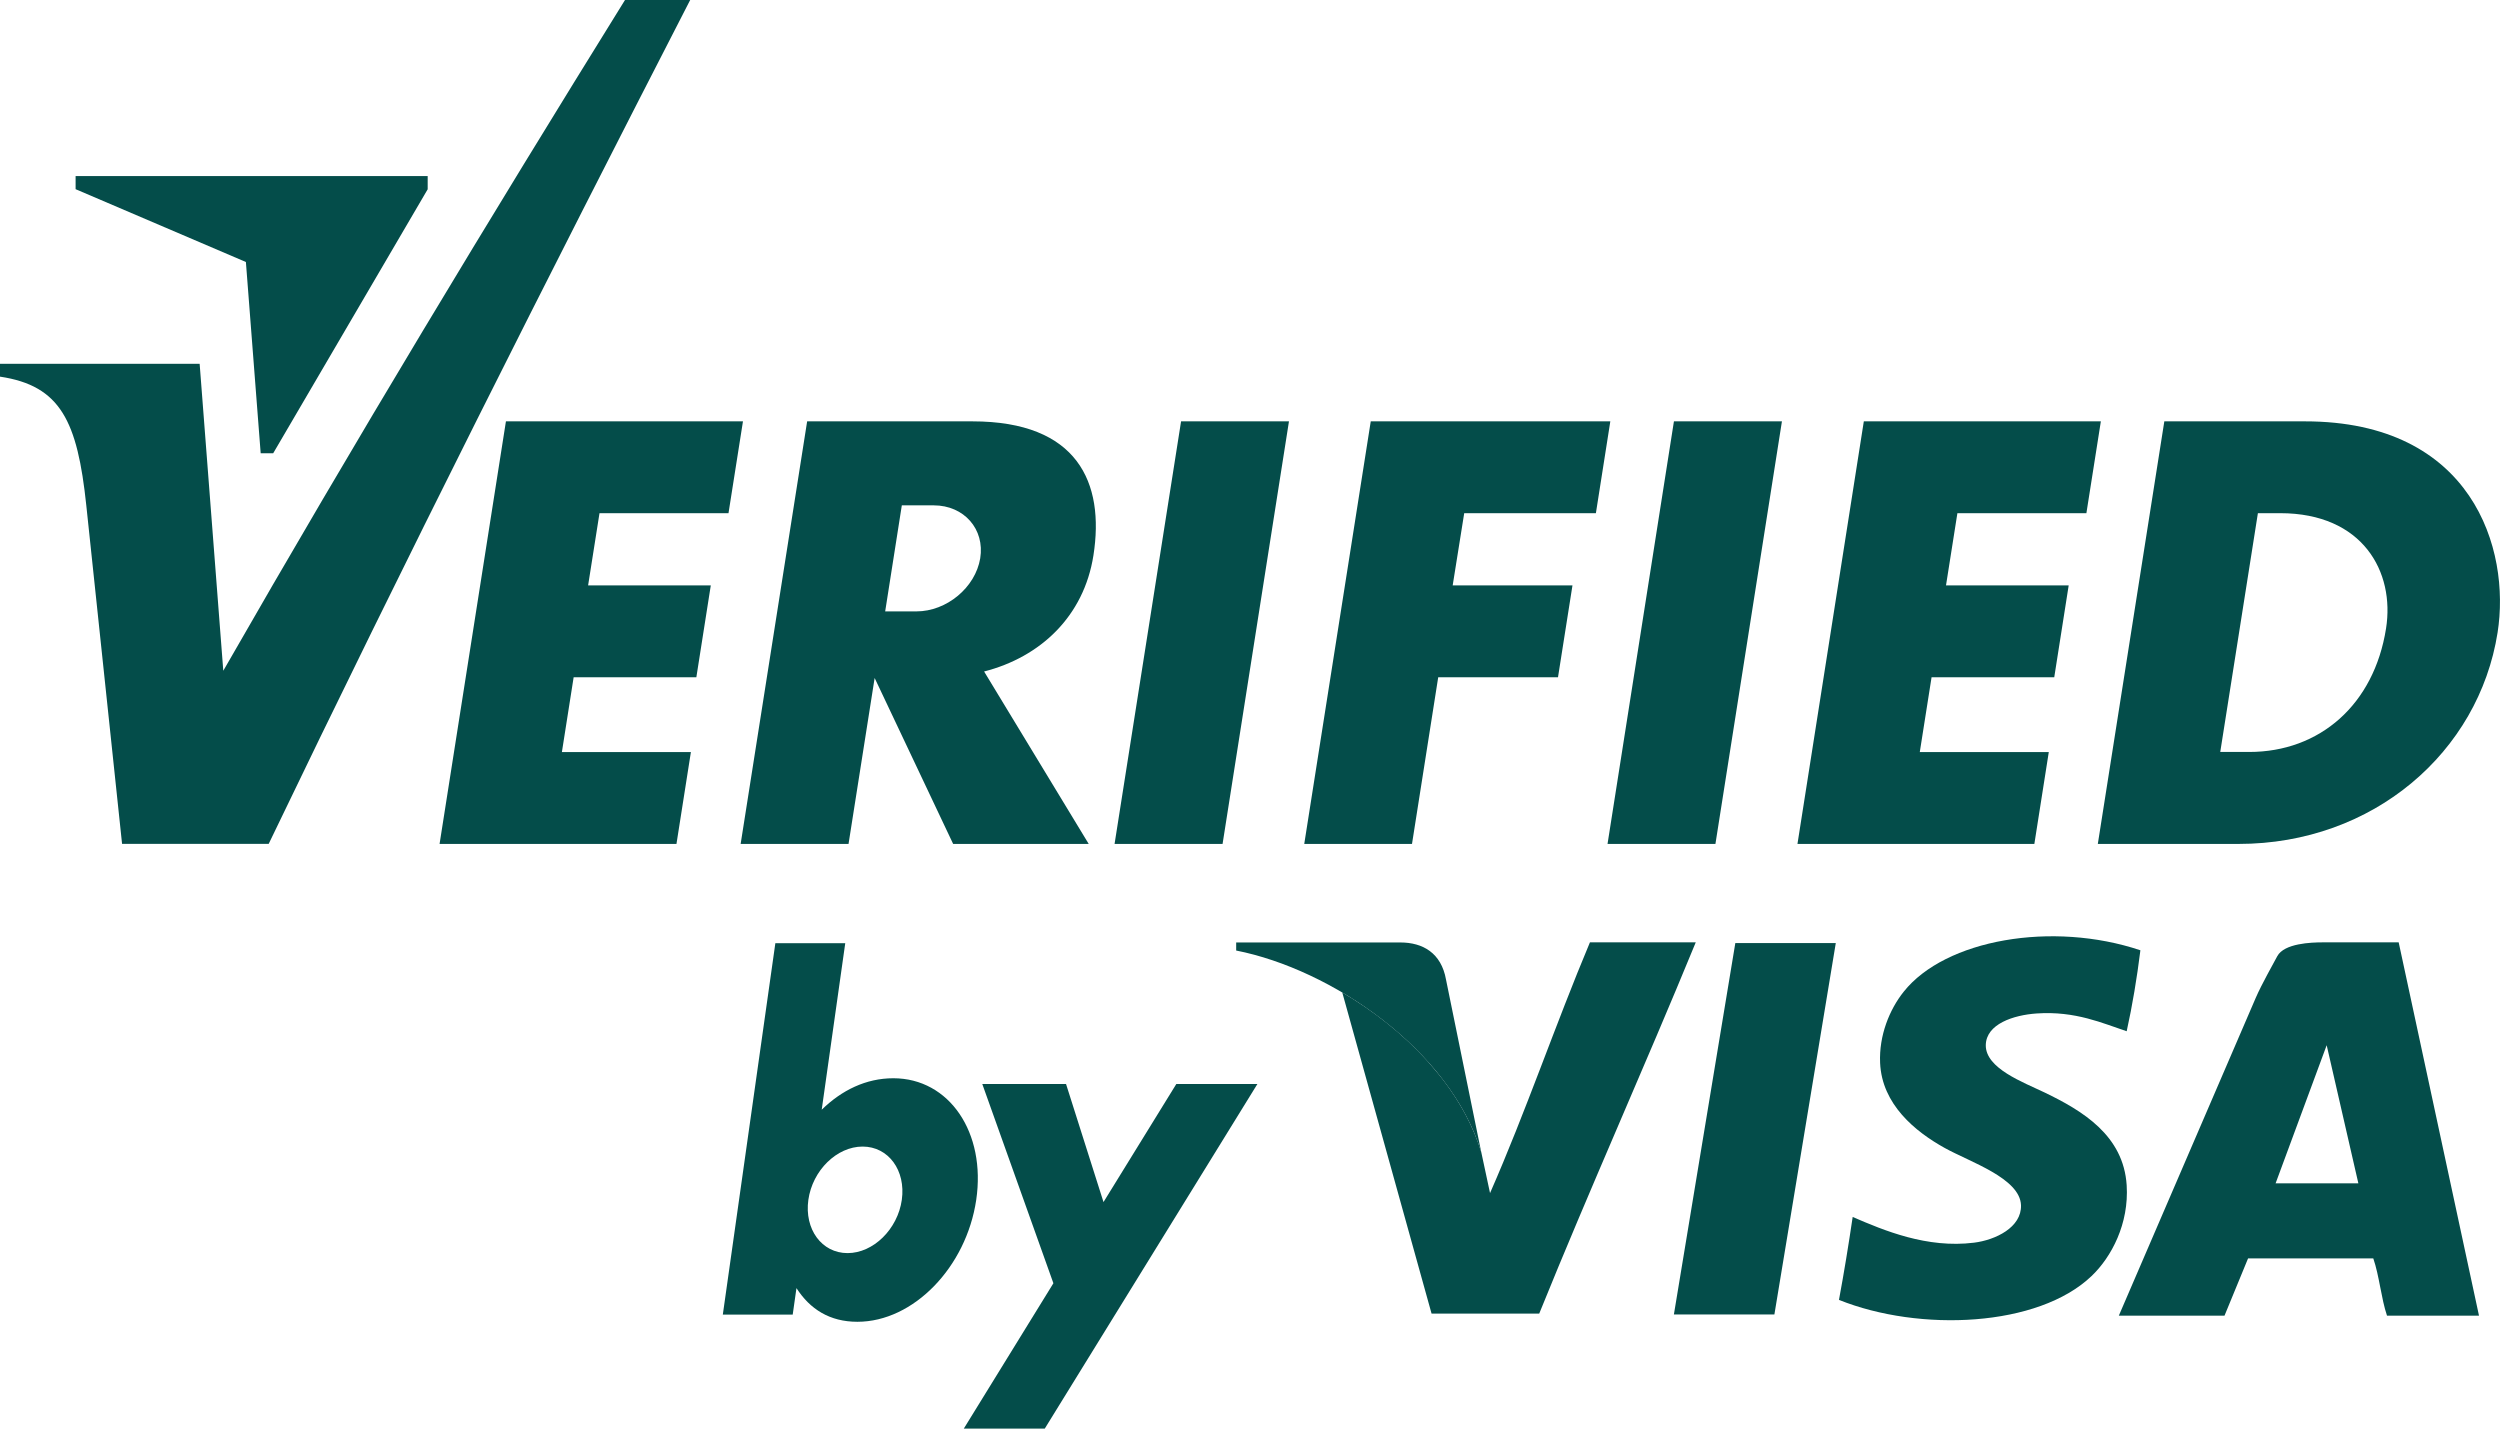
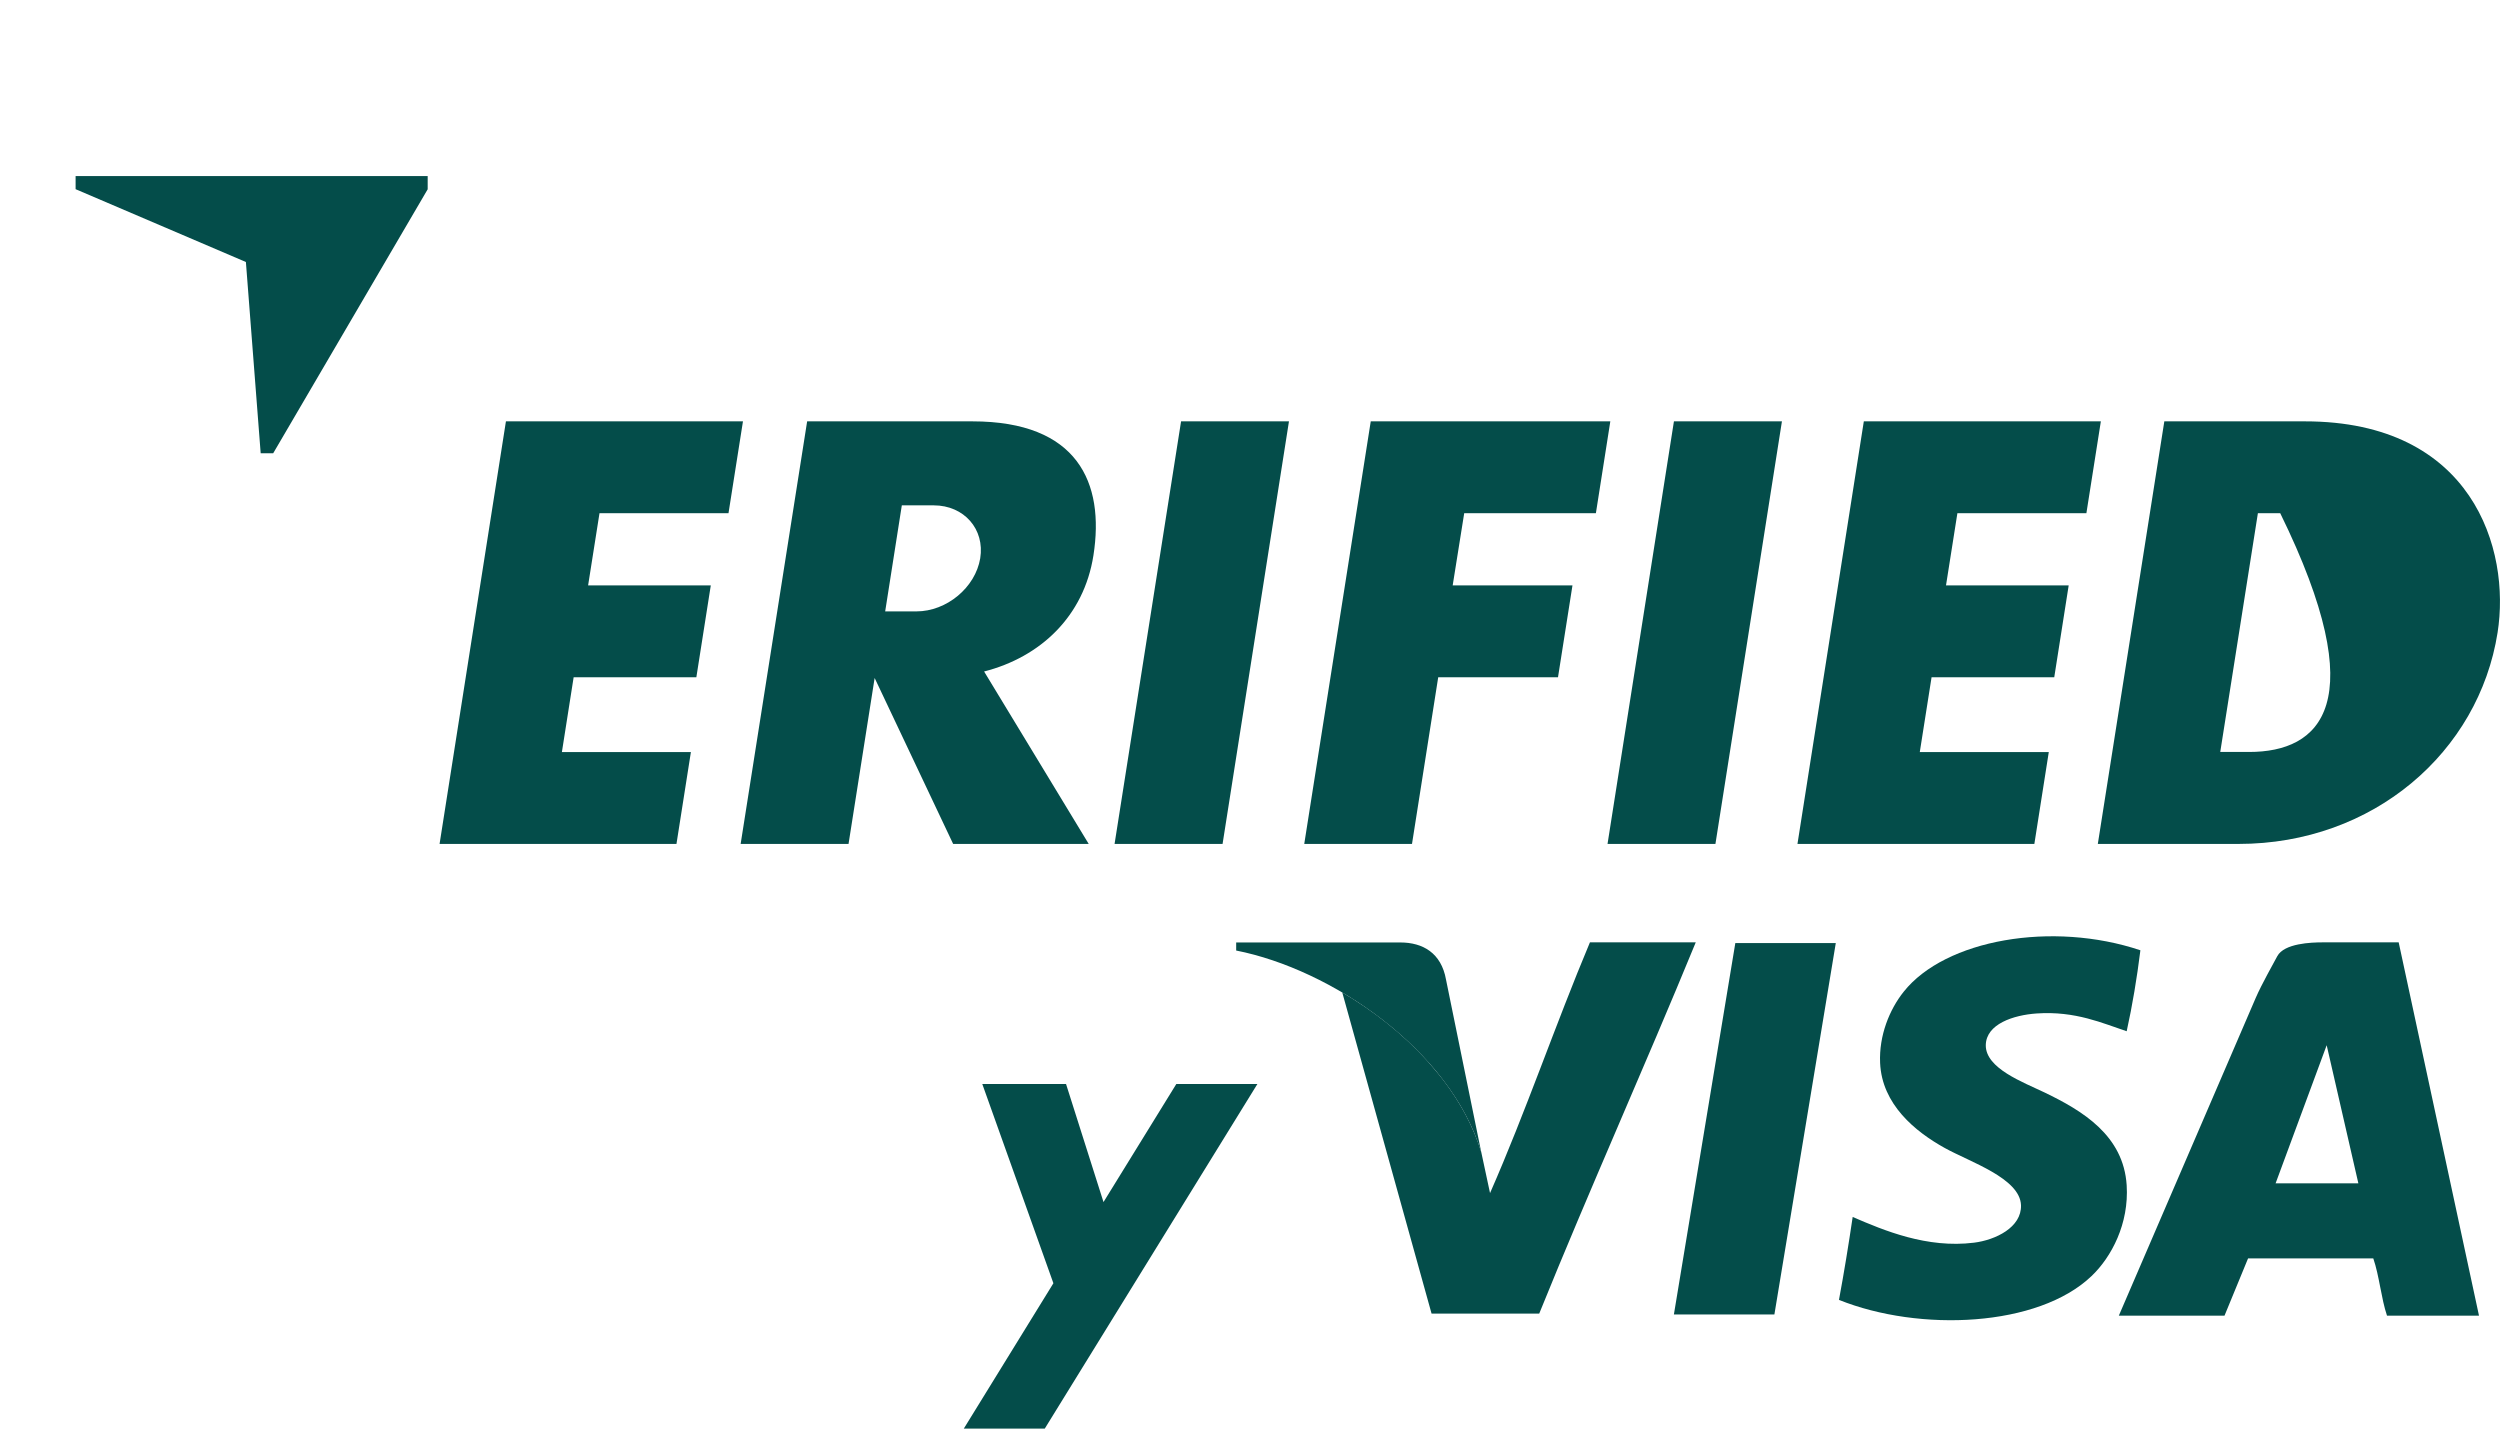
<svg xmlns="http://www.w3.org/2000/svg" width="70" height="40" viewBox="0 0 70 40" fill="none">
  <path fill-rule="evenodd" clip-rule="evenodd" d="M59.931 26.608C59.833 27.393 59.707 28.151 59.547 28.875C58.882 28.655 58.114 28.302 57.026 28.377C56.377 28.422 55.613 28.672 55.602 29.262C55.592 29.917 56.656 30.304 57.247 30.589C58.314 31.103 59.459 31.792 59.547 33.188C59.615 34.261 59.123 35.197 58.562 35.731C57.067 37.158 53.754 37.305 51.491 36.397C51.633 35.635 51.759 34.861 51.875 34.075C52.751 34.453 53.954 34.96 55.273 34.795C55.874 34.72 56.608 34.367 56.588 33.746C56.561 32.989 55.157 32.536 54.45 32.142C53.628 31.686 52.694 30.925 52.643 29.762C52.609 28.991 52.908 28.264 53.302 27.77C54.467 26.303 57.471 25.782 59.931 26.608Z" fill="#044D4A" />
  <path fill-rule="evenodd" clip-rule="evenodd" d="M33.07 11.798H36.091L34.232 23.63H31.208L33.07 11.798Z" fill="#044D4A" />
  <path fill-rule="evenodd" clip-rule="evenodd" d="M22.6 11.798H27.229C30.171 11.798 30.936 13.509 30.616 15.552C30.348 17.259 29.131 18.398 27.555 18.802L30.484 23.63H26.688L24.49 18.984L23.759 23.63H20.738L22.6 11.798ZM25.251 14.15L24.785 17.119H25.659C26.508 17.119 27.31 16.45 27.446 15.634C27.579 14.818 26.994 14.15 26.145 14.15H25.251V14.15Z" fill="#044D4A" />
  <path fill-rule="evenodd" clip-rule="evenodd" d="M46.87 11.798H49.894L48.032 23.63H45.011L46.87 11.798Z" fill="#044D4A" />
  <path fill-rule="evenodd" clip-rule="evenodd" d="M52.187 11.798H58.824L58.419 14.369H54.807L54.488 16.392H57.923L57.519 18.963H54.084L53.754 21.058H57.366L56.962 23.63H50.329L52.187 11.798Z" fill="#044D4A" />
  <path fill-rule="evenodd" clip-rule="evenodd" d="M14.166 11.798H20.803L20.398 14.369H16.786L16.467 16.392H19.902L19.498 18.963H16.062L15.733 21.058H19.345L18.941 23.63H12.308L14.166 11.798Z" fill="#044D4A" />
  <path fill-rule="evenodd" clip-rule="evenodd" d="M38.381 11.798H45.089L44.685 14.369H40.998L40.675 16.392H44.029L43.624 18.963H40.27L39.536 23.63H36.519L38.381 11.798Z" fill="#044D4A" />
-   <path fill-rule="evenodd" clip-rule="evenodd" d="M60.601 11.798H64.539C69.232 11.798 70.302 15.377 69.932 17.715C69.405 21.055 66.456 23.63 62.677 23.63H58.739L60.601 11.798ZM63.221 14.369C63.438 14.369 63.646 14.369 63.846 14.369C66.157 14.369 67.061 16.011 66.809 17.599C66.473 19.728 64.957 21.055 62.976 21.055C62.711 21.055 62.456 21.055 62.167 21.055L63.221 14.369Z" fill="#044D4A" />
-   <path fill-rule="evenodd" clip-rule="evenodd" d="M0 10.186H5.59L6.252 18.781C9.953 12.322 13.711 6.106 17.5 0H19.325C15.315 7.8 11.356 15.651 7.523 23.629H3.418L2.416 14.149C2.168 11.797 1.699 10.8 0 10.546V10.186Z" fill="#044D4A" />
+   <path fill-rule="evenodd" clip-rule="evenodd" d="M60.601 11.798H64.539C69.232 11.798 70.302 15.377 69.932 17.715C69.405 21.055 66.456 23.63 62.677 23.63H58.739L60.601 11.798ZM63.221 14.369C63.438 14.369 63.646 14.369 63.846 14.369C66.473 19.728 64.957 21.055 62.976 21.055C62.711 21.055 62.456 21.055 62.167 21.055L63.221 14.369Z" fill="#044D4A" />
  <path fill-rule="evenodd" clip-rule="evenodd" d="M2.117 5.297L6.885 7.336L7.299 12.692H7.649L11.975 5.3V4.93H2.117V5.297Z" fill="#044D4A" />
-   <path fill-rule="evenodd" clip-rule="evenodd" d="M24.153 32.104C24.877 32.104 25.366 32.772 25.251 33.595C25.135 34.418 24.452 35.087 23.732 35.087C23.008 35.087 22.519 34.418 22.634 33.595C22.75 32.772 23.43 32.104 24.153 32.104ZM21.71 26.409H23.667L23.008 31.072C23.566 30.527 24.248 30.191 25.013 30.191C26.583 30.191 27.613 31.716 27.334 33.599C27.055 35.481 25.577 37.01 24.007 37.01C23.233 37.01 22.679 36.657 22.301 36.067L22.196 36.808H20.239L21.71 26.409Z" fill="#044D4A" />
  <path fill-rule="evenodd" clip-rule="evenodd" d="M27.504 30.352H29.849L30.898 33.658L32.937 30.352H35.207L29.254 40H26.987L29.495 35.931L27.504 30.352Z" fill="#044D4A" />
  <path fill-rule="evenodd" clip-rule="evenodd" d="M46.869 36.805L48.589 26.406H51.402L49.683 36.805H46.869Z" fill="#044D4A" />
  <path fill-rule="evenodd" clip-rule="evenodd" d="M44.518 26.386C43.55 28.69 42.72 31.134 41.721 33.407L41.429 32.043C41.429 32.039 41.426 32.032 41.426 32.026L41.477 32.269C41.259 31.552 40.892 30.874 40.42 30.253C40.406 30.236 40.396 30.222 40.383 30.205C40.301 30.099 40.213 29.996 40.124 29.89C40.07 29.828 40.016 29.763 39.961 29.701C39.282 28.95 38.456 28.302 37.583 27.788L40.084 36.781H43.098C44.518 33.273 46.047 29.879 47.481 26.386C46.492 26.386 45.507 26.386 44.518 26.386Z" fill="#044D4A" />
  <path fill-rule="evenodd" clip-rule="evenodd" d="M39.21 26.389H34.613V26.615C37.26 27.136 40.6 29.375 41.477 32.272L40.488 27.427C40.355 26.683 39.839 26.389 39.21 26.389Z" fill="#044D4A" />
  <path fill-rule="evenodd" clip-rule="evenodd" d="M69.412 36.839C68.552 36.839 67.696 36.839 66.836 36.839C66.67 36.342 66.622 35.728 66.452 35.235C65.284 35.235 64.115 35.235 62.946 35.235L62.286 36.839C61.301 36.839 60.312 36.839 59.327 36.839L63.163 27.935C63.333 27.545 63.639 27.01 63.764 26.773C63.958 26.413 64.713 26.386 65.035 26.386H67.163L69.412 36.839ZM65.147 29.266L63.717 33.133H66.034L65.147 29.266Z" fill="#044D4A" />
</svg>